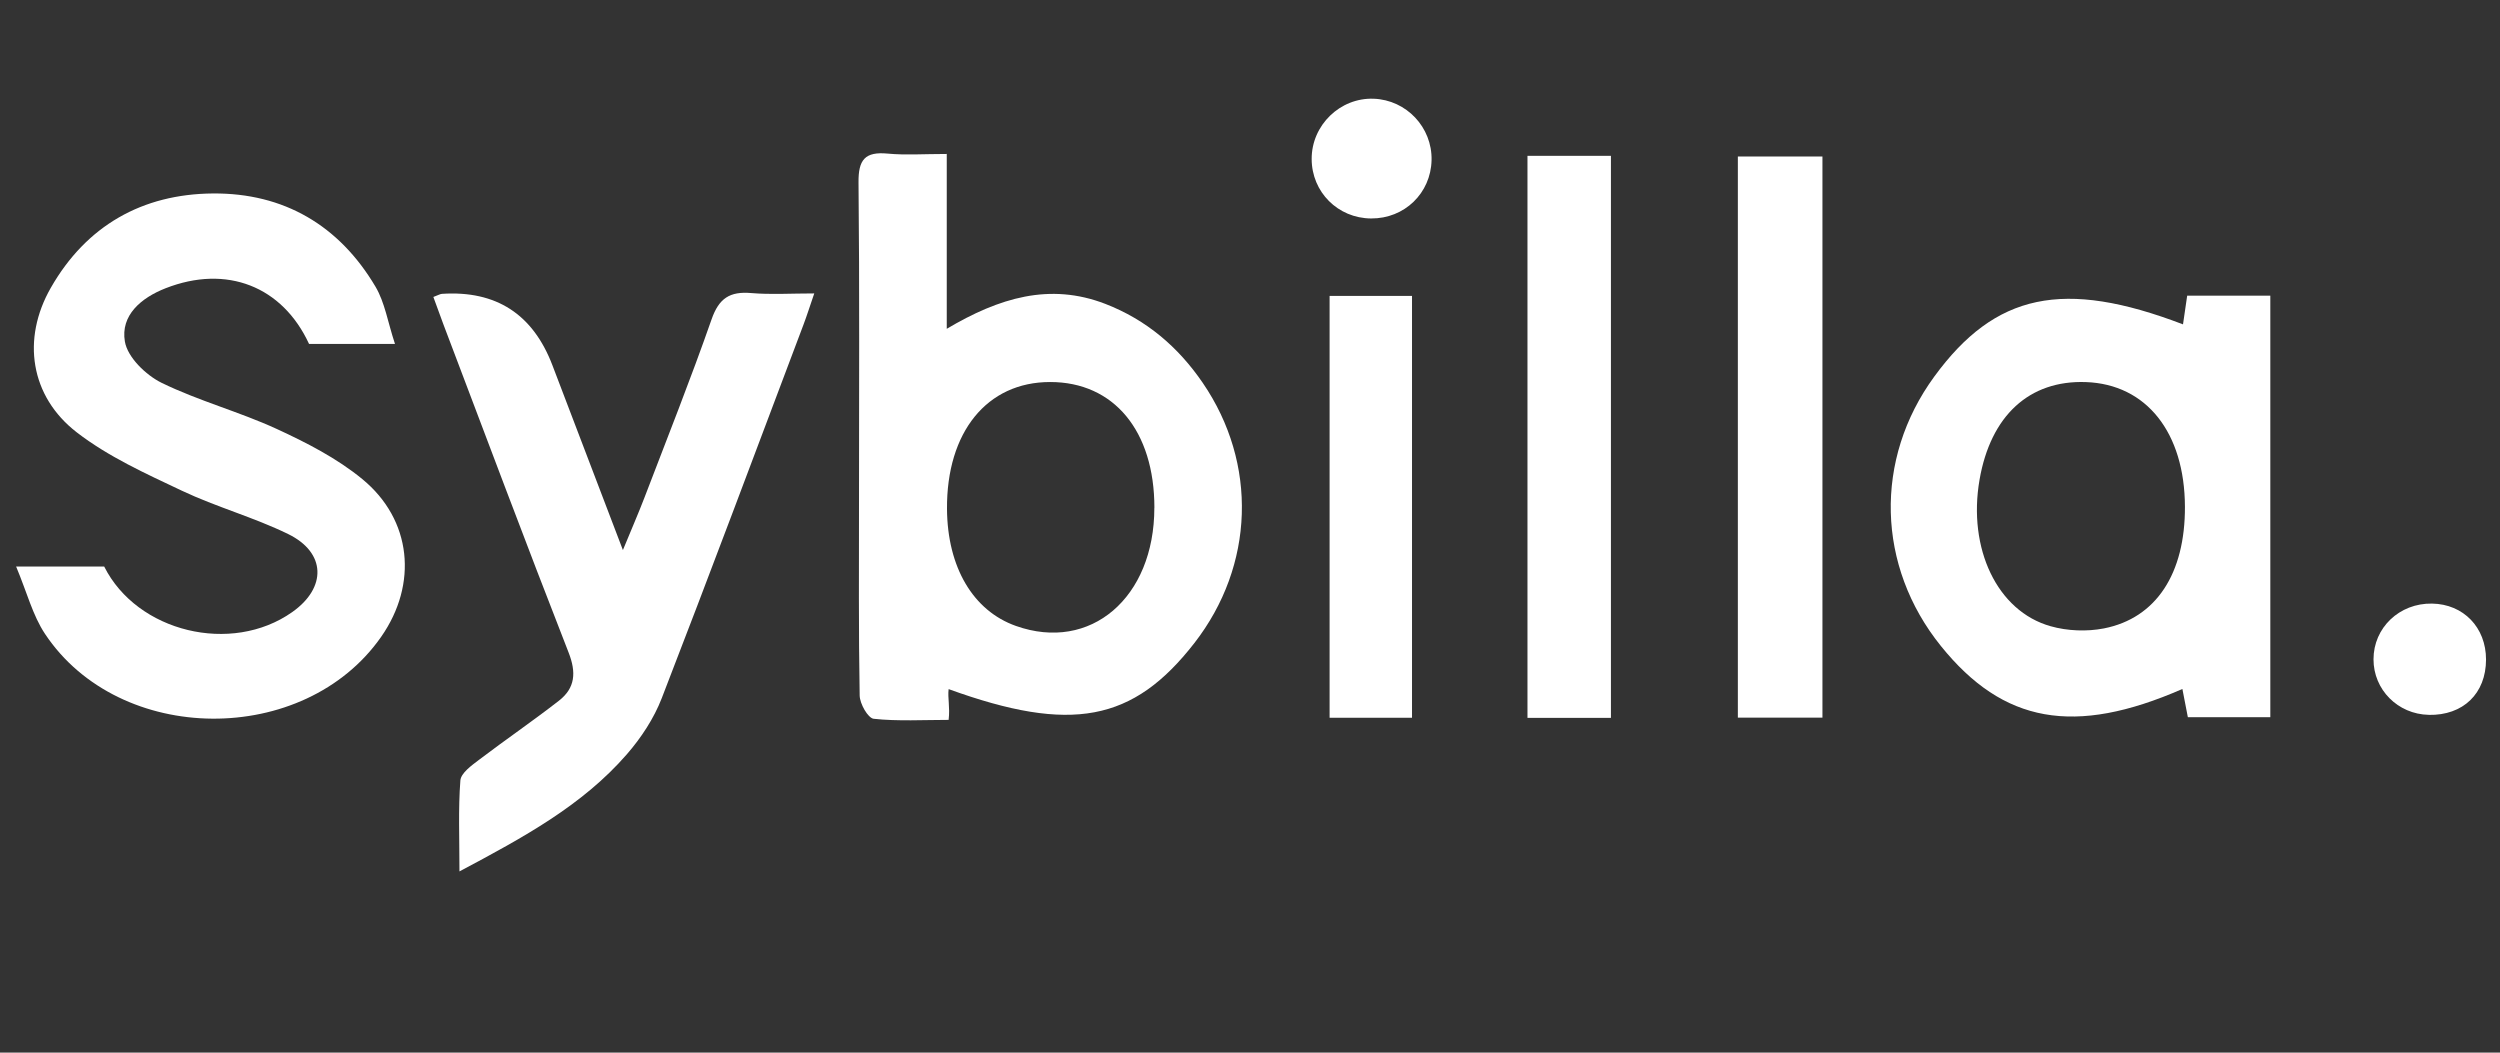
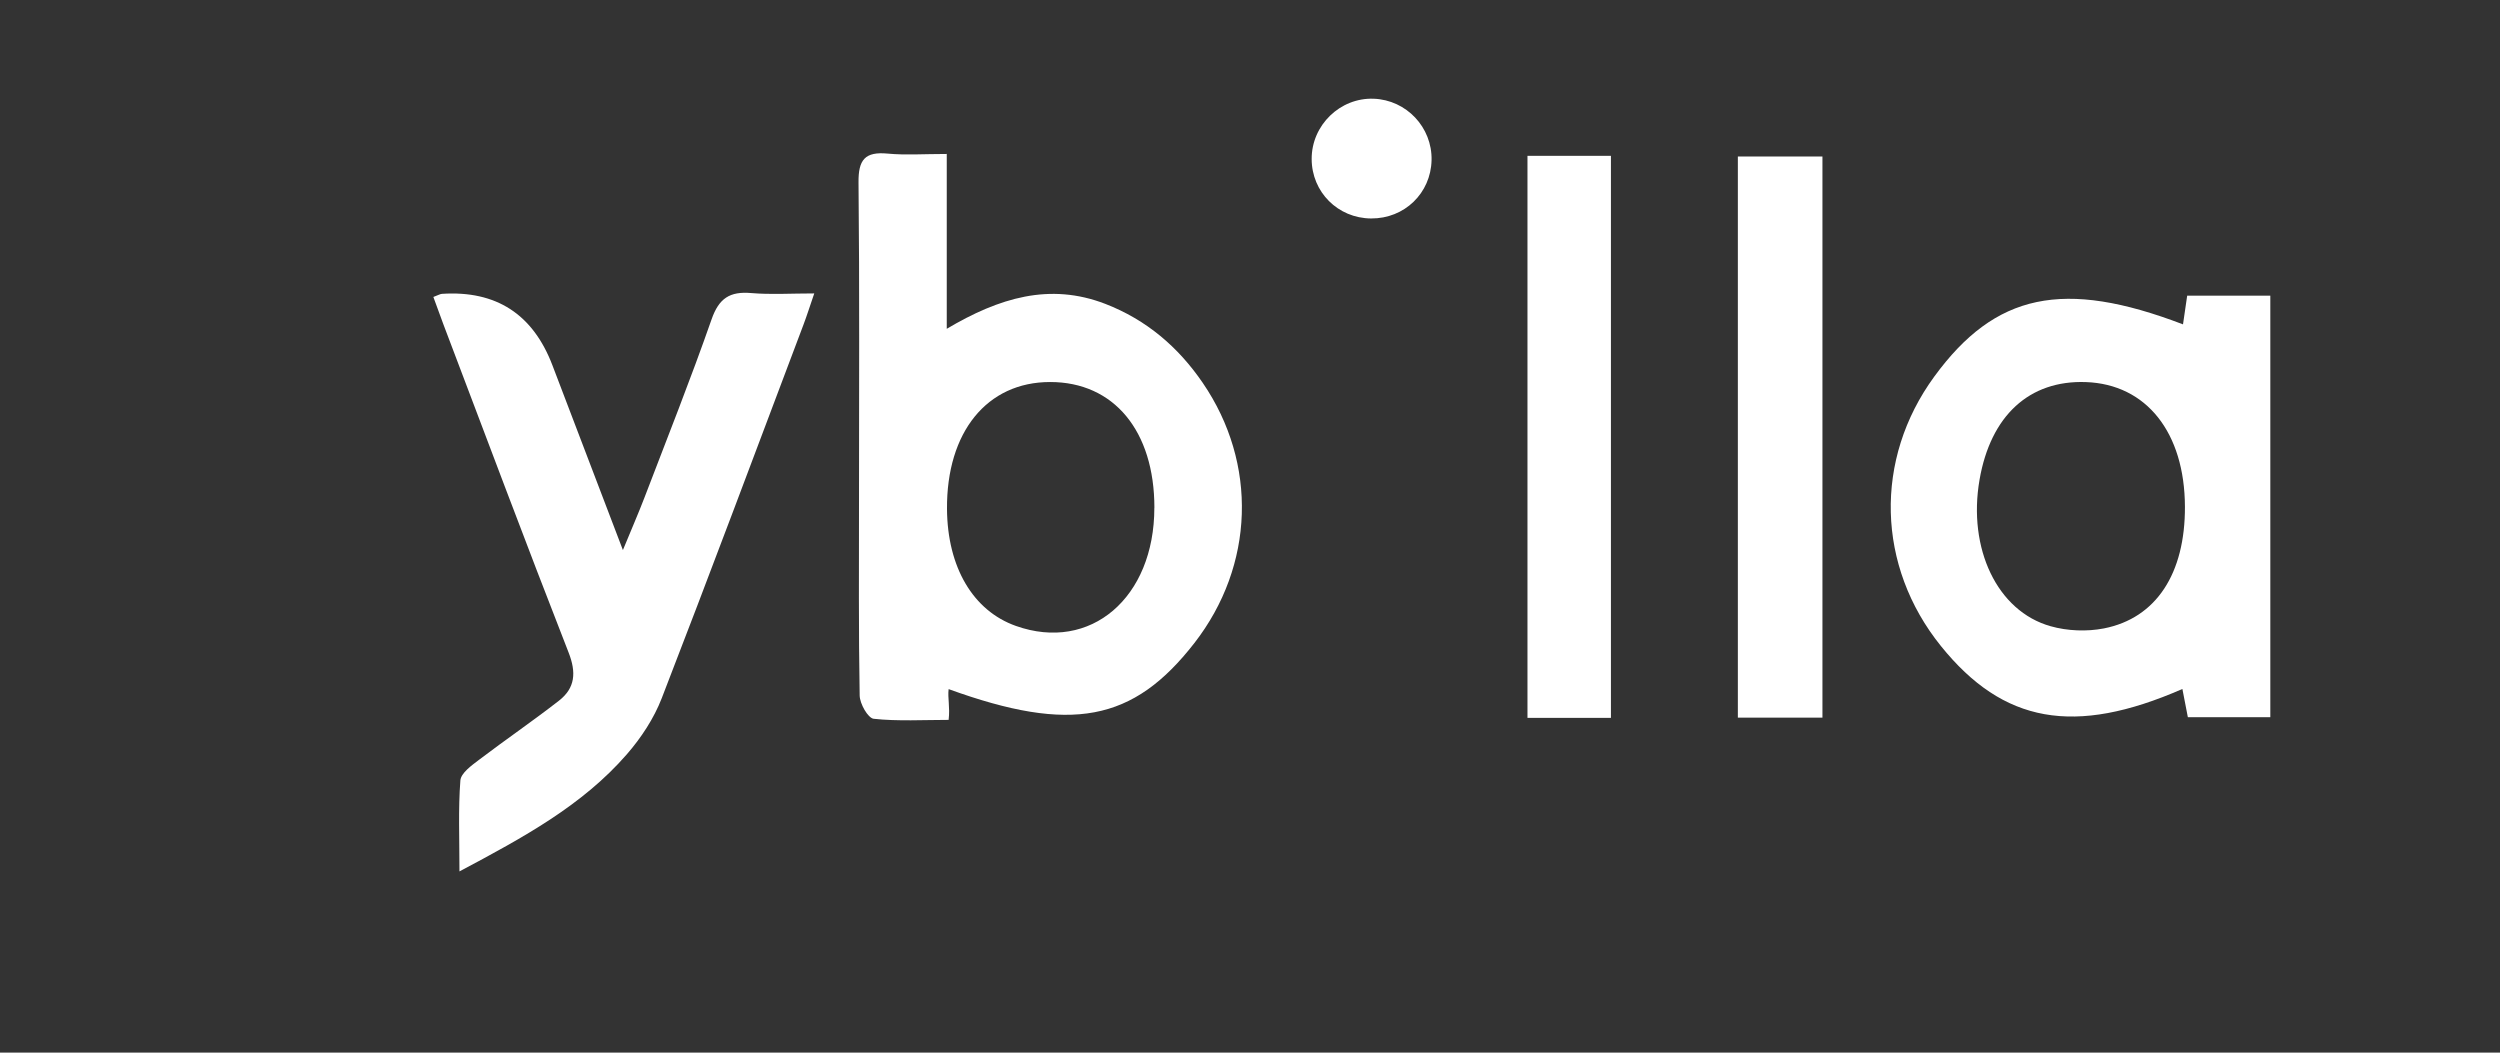
<svg xmlns="http://www.w3.org/2000/svg" width="228" height="96" viewBox="0 0 228 96" fill="none">
  <rect x="0" y="0" width="228" height="96" fill="#333333" stroke="none" />
  <path d="M86.344 14.035V29.987C91.115 27.158 95.738 25.753 100.813 27.717C104.552 29.168 107.446 31.636 109.688 34.913C114.72 42.268 114.41 51.589 108.932 58.64C103.348 65.825 97.688 66.898 86.515 62.847C86.416 63.671 86.653 64.474 86.515 65.653C84.339 65.653 81.815 65.791 79.678 65.553C79.159 65.492 78.413 64.181 78.402 63.428C78.297 57.522 78.341 51.617 78.341 45.711C78.341 36.02 78.397 26.334 78.297 16.642C78.275 14.561 78.888 13.814 80.954 14.008C82.588 14.163 84.245 14.041 86.355 14.041L86.344 14.035ZM105.281 46.309C105.281 39.296 101.581 34.835 95.766 34.841C90.016 34.841 86.316 39.401 86.366 46.419C86.405 51.733 88.741 55.701 92.651 57.085C99.449 59.498 105.276 54.528 105.276 46.309H105.281Z" fill="white" />
-   <path d="M1.471 51.666H9.501C12.5 57.649 21.104 59.73 26.643 55.828C29.808 53.603 29.747 50.399 26.279 48.705C23.148 47.177 19.735 46.242 16.587 44.753C13.284 43.192 9.865 41.642 7.005 39.434C2.752 36.152 1.962 30.916 4.635 26.245C7.877 20.577 12.98 17.694 19.42 17.644C25.887 17.594 30.935 20.555 34.248 26.151C35.099 27.59 35.364 29.372 36.021 31.364H28.184C25.754 26.112 20.673 24.108 15.101 26.289C12.87 27.163 10.976 28.758 11.39 31.154C11.633 32.588 13.306 34.209 14.736 34.912C18.111 36.562 21.805 37.541 25.224 39.113C27.958 40.37 30.725 41.792 33.033 43.685C37.578 47.41 38.114 53.277 34.767 58.07C27.753 68.126 10.893 68.027 4.1 57.804C2.979 56.116 2.46 54.029 1.471 51.672L1.471 51.666Z" fill="white" />
  <path d="M199.09 29.582C199.211 28.758 199.327 27.955 199.471 26.964H207.053V65.409H199.532C199.366 64.568 199.206 63.715 199.034 62.835C189.182 67.141 182.693 65.963 177.015 58.922C171.139 51.639 170.896 41.881 176.408 34.342C181.964 26.737 188.188 25.415 199.09 29.582ZM199.266 46.22C199.244 39.445 195.754 35.045 190.237 34.846C185.079 34.658 181.544 37.901 180.533 43.757C179.451 50.022 182.135 55.74 187.017 57.112C188.541 57.544 190.314 57.616 191.872 57.312C196.665 56.376 199.289 52.281 199.266 46.214V46.22Z" fill="white" />
  <path d="M39.528 27.081C39.975 26.915 40.141 26.81 40.307 26.799C45.244 26.477 48.602 28.649 50.38 33.313C52.44 38.715 54.5 44.117 56.809 50.166C57.626 48.179 58.228 46.807 58.764 45.407C60.835 39.993 62.983 34.603 64.894 29.129C65.568 27.192 66.567 26.561 68.506 26.727C70.306 26.881 72.129 26.76 74.26 26.76C73.857 27.928 73.592 28.78 73.277 29.61C68.986 40.973 64.739 52.358 60.349 63.682C59.636 65.525 58.471 67.291 57.168 68.791C53.114 73.451 47.785 76.346 41.903 79.473C41.903 76.418 41.787 73.789 41.986 71.182C42.035 70.507 43.007 69.809 43.687 69.295C46.095 67.463 48.596 65.758 50.982 63.898C52.462 62.742 52.573 61.33 51.849 59.492C47.961 49.552 44.222 39.551 40.434 29.571C40.147 28.808 39.87 28.038 39.523 27.086L39.528 27.081Z" fill="white" />
  <path d="M166.207 65.448H158.492V14.273H166.207V65.448Z" fill="white" />
  <path d="M146.917 65.47H139.306V14.212H146.917V65.47Z" fill="white" />
-   <path d="M128.775 65.459H121.259V26.987H128.775V65.459Z" fill="white" />
  <path d="M130.559 14.605C130.492 17.622 128.085 19.946 125.042 19.924C122.015 19.902 119.629 17.516 119.624 14.5C119.613 11.417 122.219 8.888 125.285 9.004C128.267 9.115 130.625 11.616 130.559 14.605Z" fill="white" />
-   <path d="M221.501 65.193C218.684 65.137 216.459 62.901 216.464 60.128C216.464 57.245 218.828 54.998 221.799 55.047C224.671 55.092 226.731 57.228 226.726 60.156C226.72 63.25 224.638 65.259 221.501 65.198V65.193Z" fill="white" />
</svg>